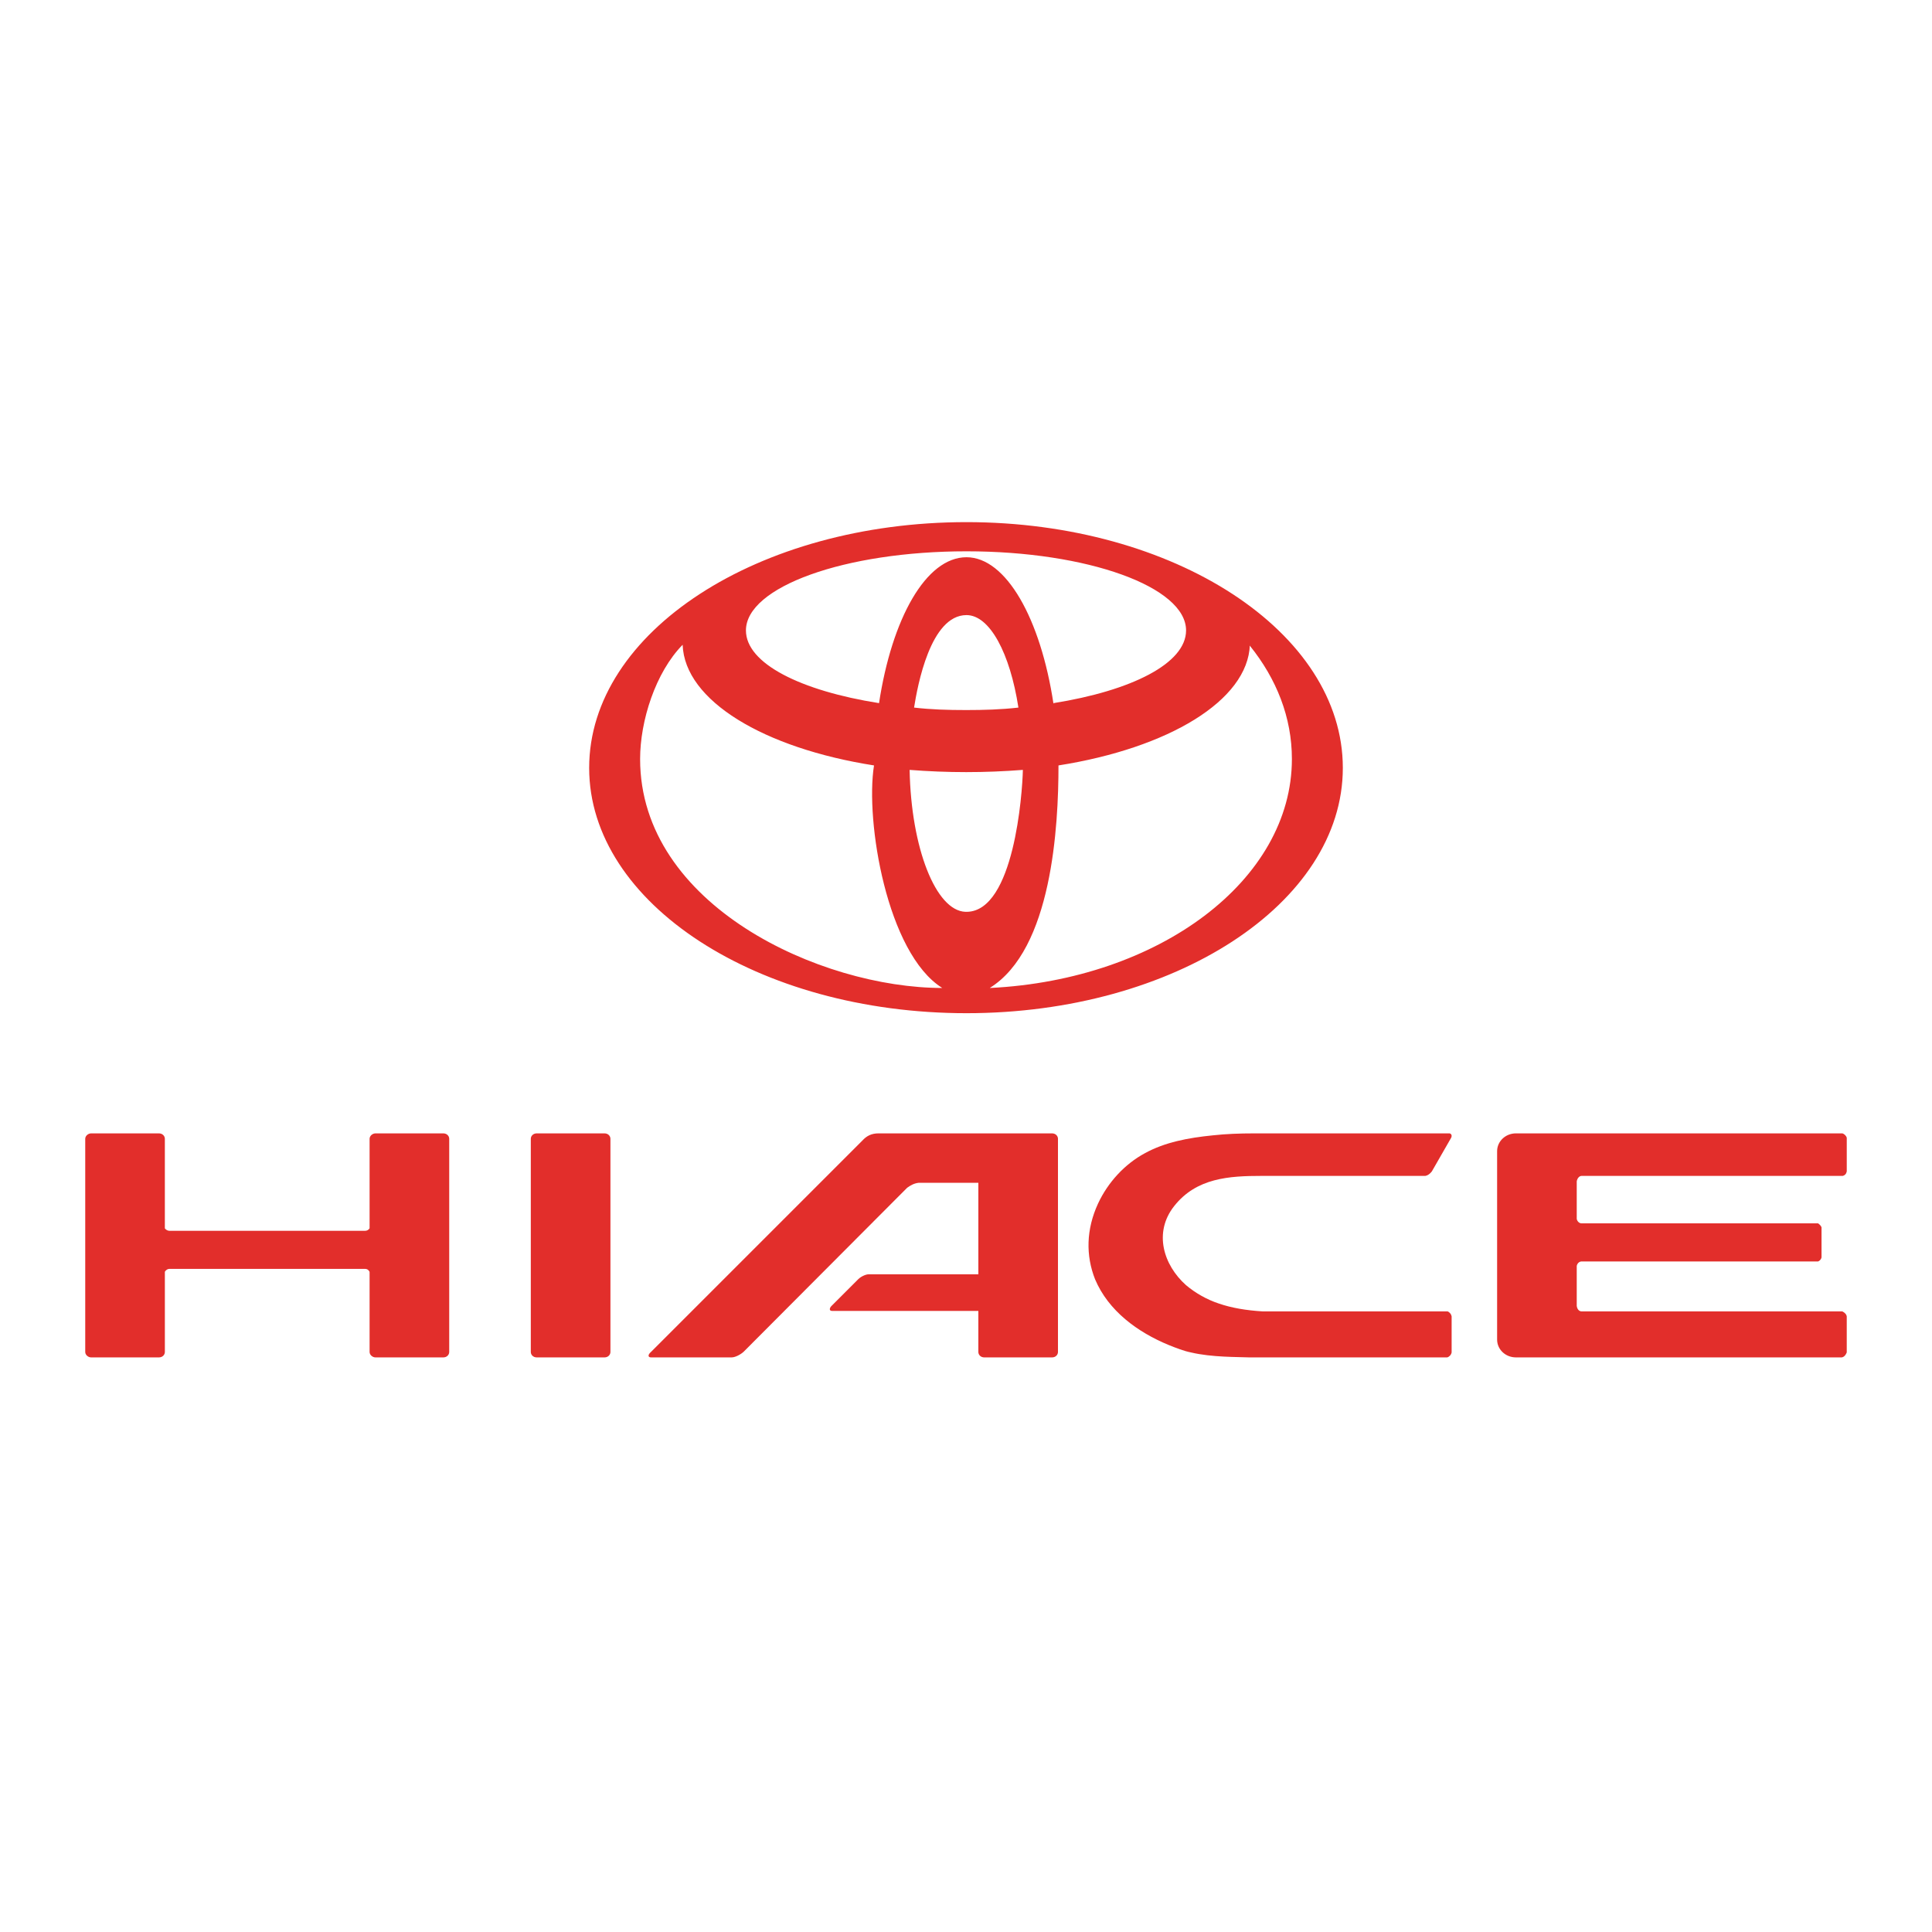
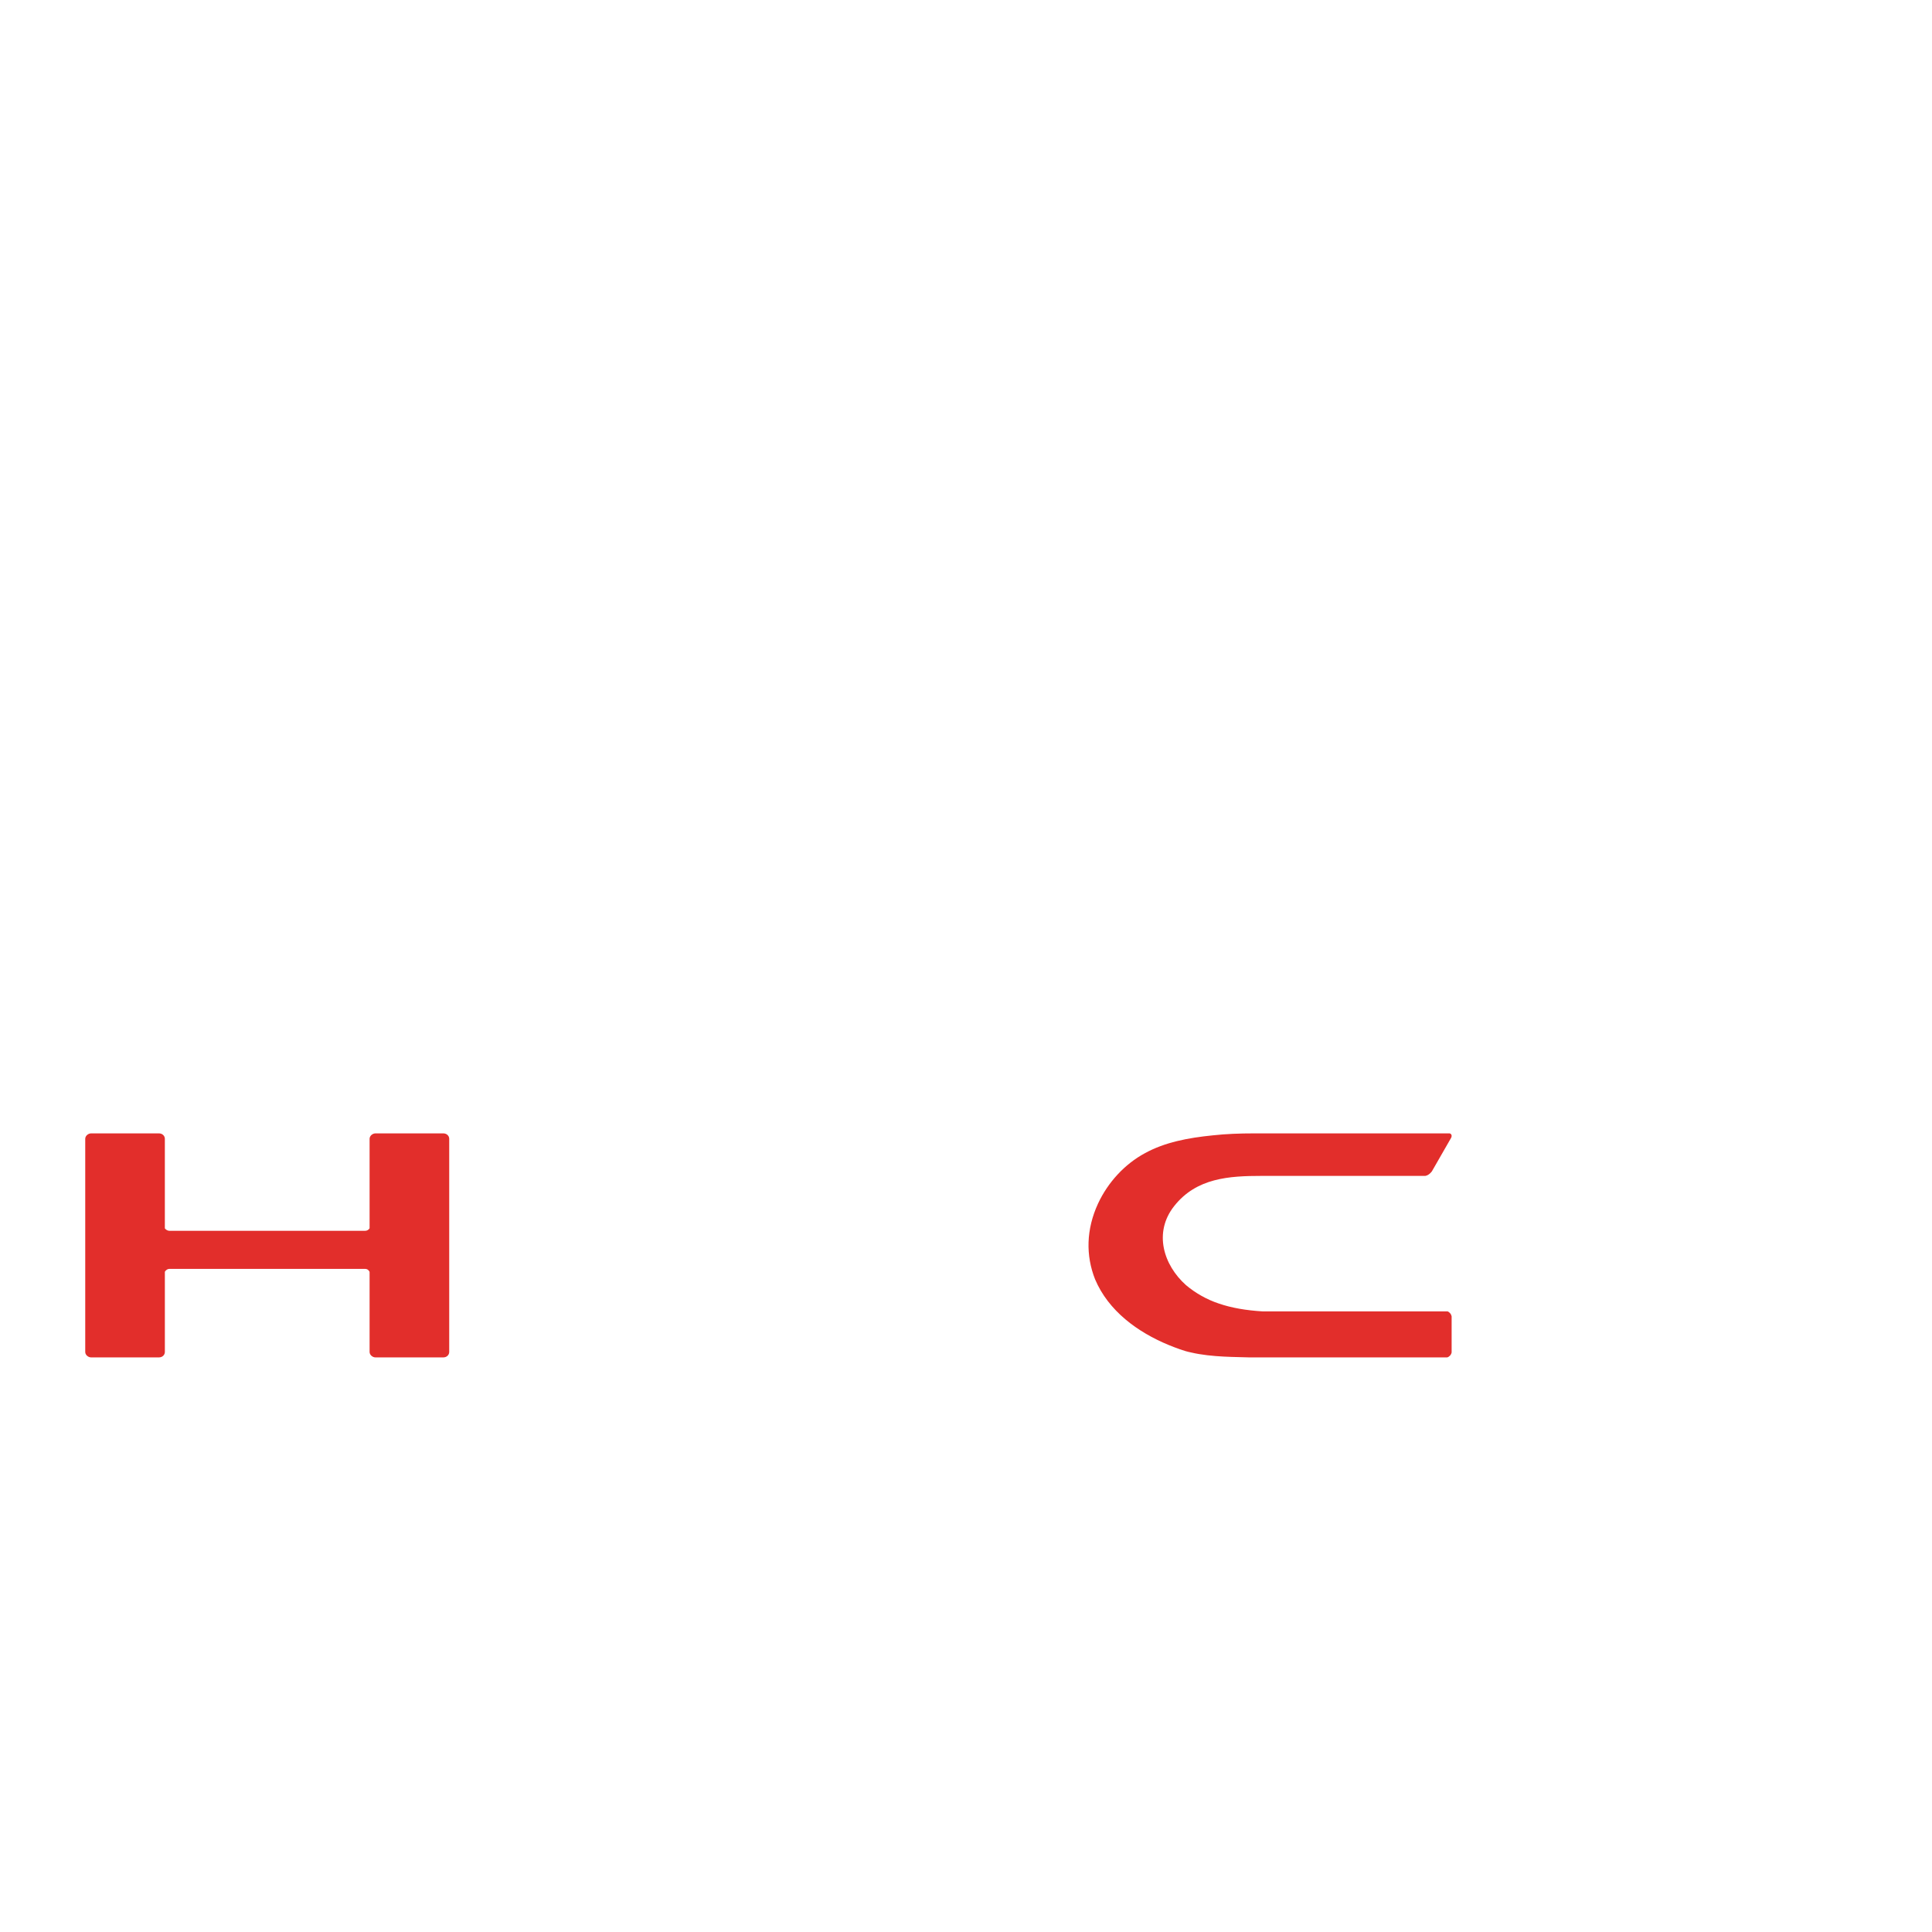
<svg xmlns="http://www.w3.org/2000/svg" version="1.0" id="Layer_1" x="0px" y="0px" width="192.756px" height="192.756px" viewBox="0 0 192.756 192.756" enable-background="new 0 0 192.756 192.756" xml:space="preserve">
  <g>
-     <polygon fill-rule="evenodd" clip-rule="evenodd" fill="#FFFFFF" points="0,0 192.756,0 192.756,192.756 0,192.756 0,0  " />
-     <path fill-rule="evenodd" clip-rule="evenodd" fill="#E22E2B" d="M94.01,98.57c-5.526-3.453-7.697-16.676-6.809-22.203   c-11.002-1.727-18.897-6.463-19.094-12.039c-2.714,2.763-4.243,7.598-4.243,11.397C63.863,90.331,81.872,98.57,94.01,98.57   L94.01,98.57z M58.781,76.615c0-13.569,16.874-24.522,37.646-24.522c20.723,0,37.547,10.953,37.547,24.522   c0,13.519-16.824,24.472-37.547,24.472C75.655,101.087,58.781,90.134,58.781,76.615L58.781,76.615z M96.427,55.596   c3.948,0,7.401,6.119,8.684,14.654v-0.099c7.746-1.234,13.223-3.947,13.223-7.253c0-4.342-9.818-7.894-21.907-7.894   c-12.138,0-22.005,3.552-22.005,7.894c0,3.306,5.477,6.02,13.272,7.253v0.049C88.977,61.714,92.381,55.596,96.427,55.596   L96.427,55.596z M98.796,98.57c16.874-0.838,30.097-10.755,30.097-22.844c0-4.145-1.529-7.993-4.193-11.299v-0.099   c-0.197,5.575-8.142,10.312-19.095,12.039c0,6.069-0.642,18.355-6.858,22.203H98.796L98.796,98.57z M96.427,70.842   c1.727,0,3.454-0.049,5.18-0.247c-0.838-5.427-2.861-9.227-5.18-9.227c-3.602,0-4.885,7.056-5.23,9.227   c1.678,0.197,3.355,0.247,5.181,0.247H96.427L96.427,70.842z M96.477,90.973c4.688-0.099,5.526-11.792,5.575-14.161   c-3.799,0.296-7.5,0.296-11.299,0c0.148,7.795,2.615,14.062,5.576,14.161C96.378,90.973,96.427,90.973,96.477,90.973L96.477,90.973   z" />
    <path fill-rule="evenodd" clip-rule="evenodd" fill="#E22E2B" d="M9.096,113.077h6.759c0.345,0,0.592,0.246,0.592,0.542v8.931   c0.099,0.148,0.296,0.247,0.444,0.247H36.43c0.197,0,0.345-0.099,0.444-0.247v-8.931c0-0.296,0.296-0.542,0.592-0.542h6.76   c0.345,0,0.592,0.246,0.592,0.542v21.266c0,0.296-0.247,0.543-0.592,0.543h-6.76c-0.296,0-0.592-0.247-0.592-0.543v-7.993   c-0.099-0.197-0.247-0.296-0.444-0.296H16.892c-0.148,0-0.345,0.099-0.444,0.296v7.993c0,0.296-0.247,0.543-0.592,0.543H9.096   c-0.296,0-0.592-0.247-0.592-0.543v-21.266C8.504,113.323,8.8,113.077,9.096,113.077L9.096,113.077z" />
-     <path fill-rule="evenodd" clip-rule="evenodd" fill="#E22E2B" d="M104.272,113.077L104.272,113.077h0.69   c0.346,0,0.592,0.246,0.592,0.542v21.266c0,0.296-0.246,0.543-0.592,0.543h-6.76c-0.345,0-0.592-0.247-0.592-0.543v-4.095H83.007   c-0.296,0-0.296-0.296,0.049-0.593l2.467-2.467c0.296-0.346,0.838-0.592,1.135-0.592h10.953v-9.128h-5.97   c-0.444,0.05-0.79,0.247-1.135,0.493l-16.332,16.381c-0.345,0.296-0.838,0.543-1.184,0.543h-8.042c-0.296,0-0.345-0.247,0-0.543   l21.068-21.067c0.444-0.494,0.938-0.74,1.628-0.74C93.27,113.077,98.599,113.077,104.272,113.077L104.272,113.077z" />
-     <path fill-rule="evenodd" clip-rule="evenodd" fill="#E22E2B" d="M151.244,113.077h4.145h0.049h2.368h26.002   c0.197,0.049,0.396,0.246,0.444,0.443v3.355c-0.049,0.247-0.197,0.395-0.395,0.444h-26.052c-0.246,0-0.443,0.246-0.493,0.543v3.749   c0.05,0.247,0.247,0.444,0.493,0.444h23.585c0.147,0.099,0.296,0.247,0.345,0.395v3.01c-0.049,0.197-0.197,0.346-0.345,0.395   h-23.585c-0.246,0-0.443,0.198-0.493,0.444v3.997c0.05,0.345,0.247,0.542,0.493,0.542h26.002c0.197,0.099,0.396,0.247,0.444,0.493   v3.603c-0.099,0.246-0.247,0.443-0.493,0.493h-25.953h-2.417l0,0h-4.145c-1.036,0-1.875-0.789-1.875-1.776v-18.799   C149.369,113.866,150.208,113.077,151.244,113.077L151.244,113.077z" />
    <path fill-rule="evenodd" clip-rule="evenodd" fill="#E22E2B" d="M124.649,135.428h0.05h0.099h19.588   c0.197-0.05,0.395-0.247,0.443-0.493v-3.603c-0.049-0.246-0.197-0.395-0.395-0.493c-6.315,0-12.138,0-18.453,0   c-1.628-0.099-3.108-0.345-4.391-0.789c-1.185-0.395-2.319-1.036-3.257-1.826c-2.27-2.022-3.256-5.279-1.184-7.894   c2.22-2.812,5.477-3.01,8.732-3.01c5.575,0,10.757,0,16.332,0c0.246-0.05,0.443-0.197,0.641-0.444l1.925-3.355   c0.099-0.197,0.049-0.395-0.148-0.443h-19.538c-1.382,0-2.764,0.049-4.096,0.197c-2.467,0.246-4.785,0.69-6.759,1.775   c-2.023,1.086-3.701,2.912-4.688,5.033c-1.185,2.565-1.233,5.181-0.296,7.549c1.332,3.158,4.243,5.279,7.352,6.562   c0.74,0.296,1.479,0.592,2.22,0.74C120.9,135.428,123.515,135.378,124.649,135.428L124.649,135.428z" />
-     <path fill-rule="evenodd" clip-rule="evenodd" fill="#E22E2B" d="M53.551,113.077h6.76c0.346,0,0.592,0.246,0.592,0.542v21.266   c0,0.296-0.247,0.543-0.592,0.543h-6.76c-0.345,0-0.592-0.247-0.592-0.543v-21.266C52.959,113.323,53.206,113.077,53.551,113.077   L53.551,113.077z" />
  </g>
</svg>